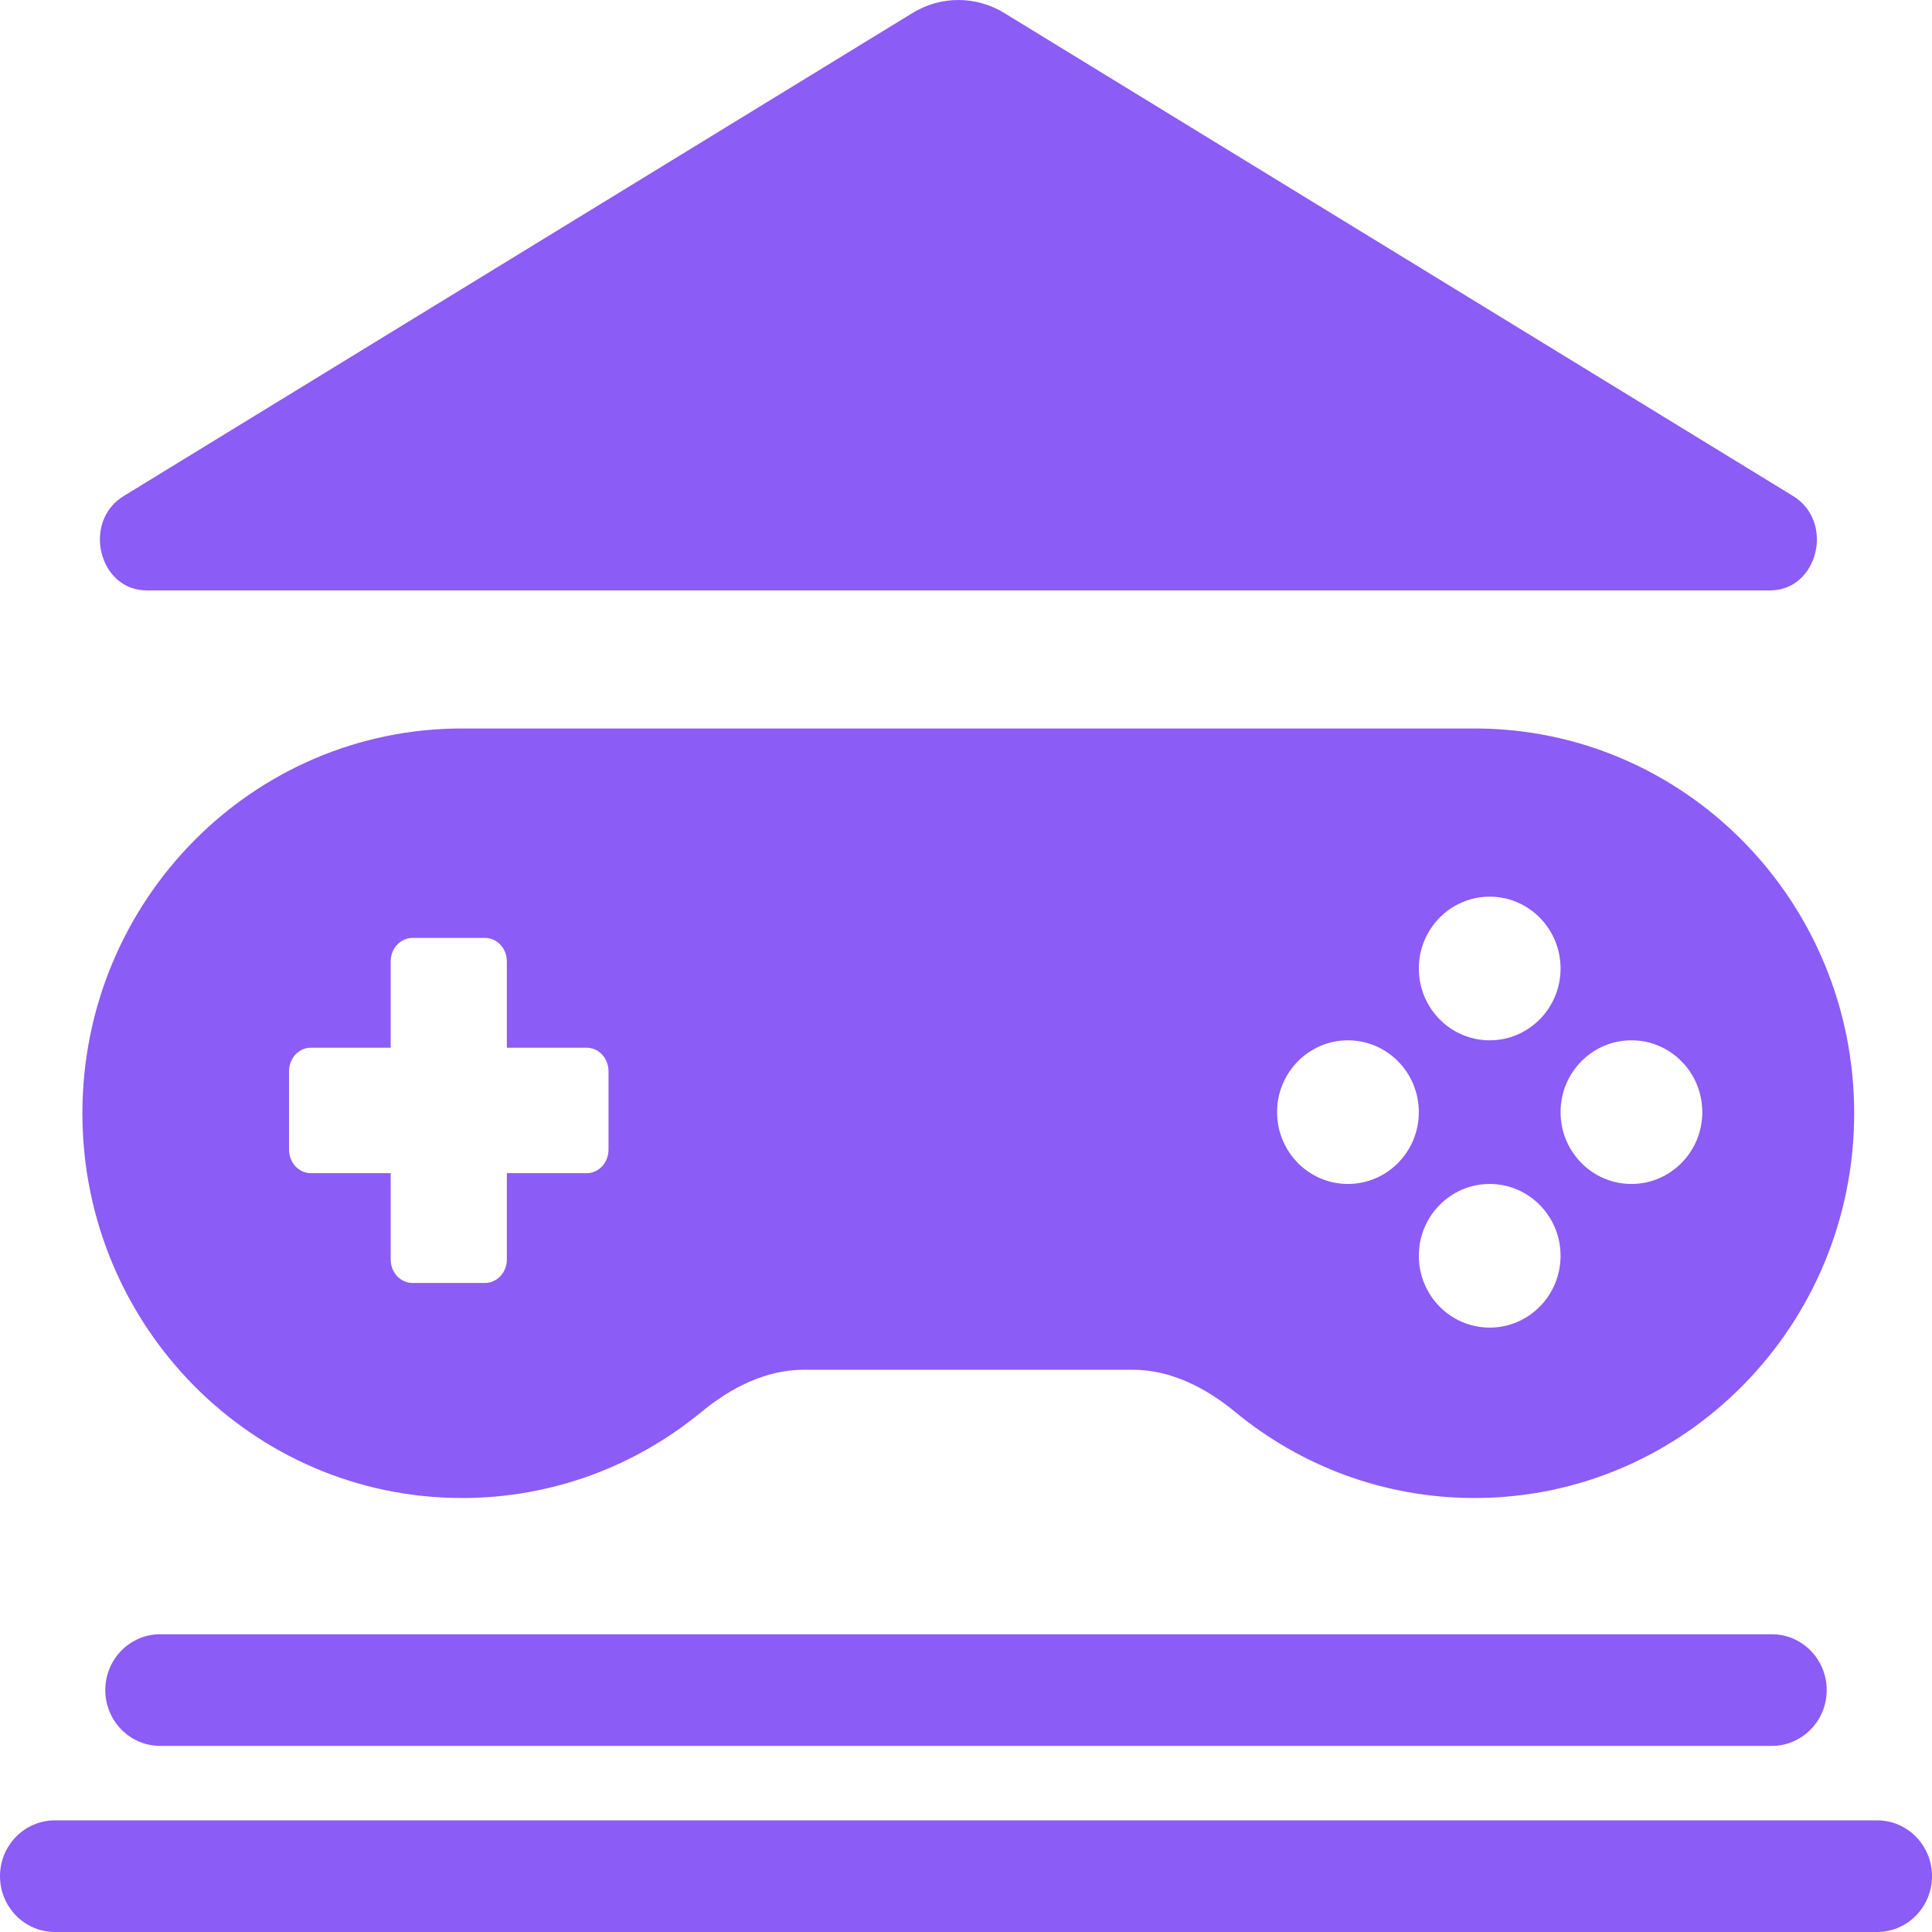
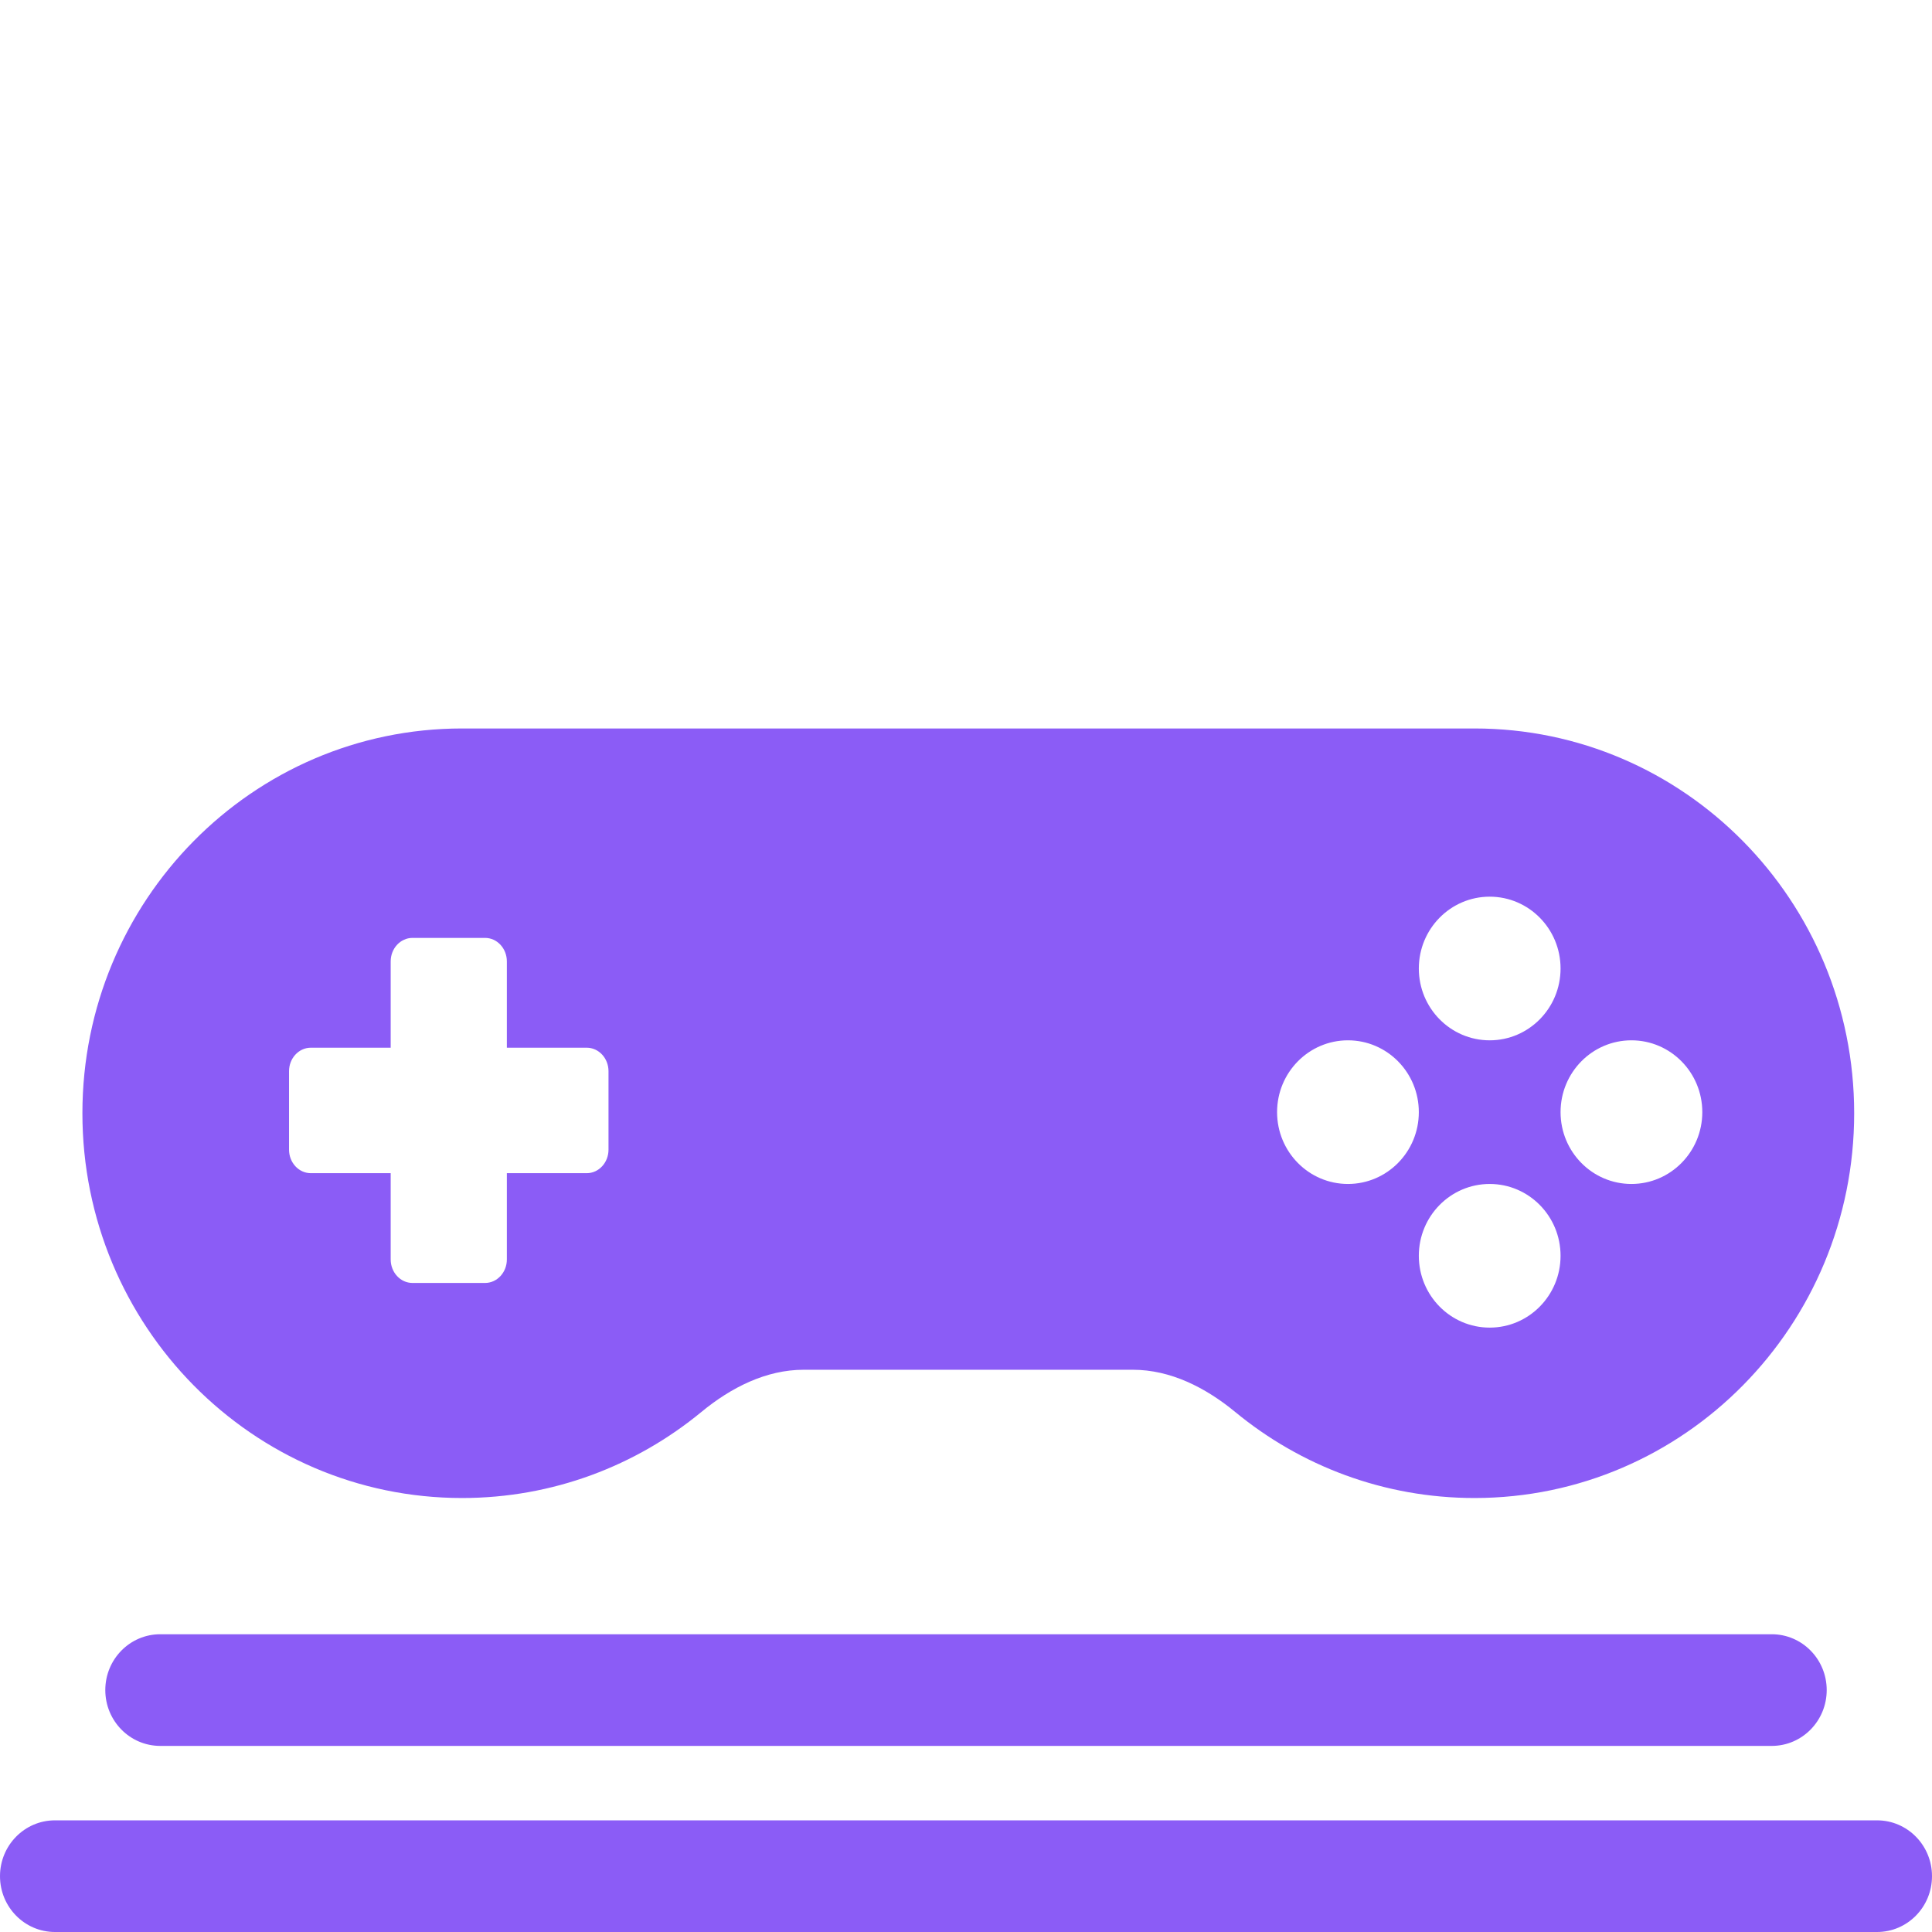
<svg xmlns="http://www.w3.org/2000/svg" width="700" height="700" viewBox="0 0 700 700" fill="none">
-   <path d="M363.939 4.756c-10.356-6.341-23.034-6.341-33.39 0L44.804 179.729c-15.126 9.262-9.04 34.186 8.348 34.186h588.184c17.388 0 23.474-24.924 8.348-34.186L363.939 4.756Z" fill="#8B5CF6" />
  <path fill-rule="evenodd" clip-rule="evenodd" d="M254.14 511.569c-23.664 19.501-53.847 31.19-86.723 31.19-75.973 0-137.56-62.416-137.56-139.41 0-76.995 61.587-139.411 137.56-139.411h366.822c75.975 0 137.562 62.416 137.562 139.411 0 76.994-61.587 139.41-137.562 139.41-32.875 0-63.059-11.689-86.723-31.19-10.782-8.885-23.482-15.28-37.045-15.28H291.184c-13.562 0-26.262 6.395-37.044 15.28ZM514.067 402.95c0 14.373-11.498 26.022-25.678 26.022-14.184 0-25.679-11.649-25.679-26.022 0-14.372 11.495-26.022 25.679-26.022 14.18 0 25.678 11.65 25.678 26.022Zm77.031 26.022c14.182 0 25.68-11.649 25.68-26.022 0-14.372-11.498-26.022-25.68-26.022-14.181 0-25.677 11.65-25.677 26.022 0 14.373 11.496 26.022 25.677 26.022Zm-51.354-52.044c-14.182 0-25.677-11.652-25.677-26.024 0-14.372 11.495-26.022 25.677-26.022s25.677 11.65 25.677 26.022c0 14.372-11.495 26.024-25.677 26.024Zm-25.677 78.069c0 14.372 11.495 26.022 25.677 26.022s25.677-11.65 25.677-26.022c0-14.373-11.495-26.025-25.677-26.025s-25.677 11.652-25.677 26.025Zm-330.423 1.317c0 4.708-3.533 8.525-7.892 8.525h-26.306c-4.359 0-7.892-3.817-7.892-8.525v-31.248h-28.937c-4.359 0-7.892-3.816-7.892-8.524v-28.413c0-4.708 3.533-8.524 7.892-8.524h28.937v-31.262c0-4.708 3.533-8.524 7.892-8.524h26.306c4.359 0 7.892 3.816 7.892 8.524v31.262h28.937c4.359 0 7.892 3.816 7.892 8.524v28.413c0 4.708-3.533 8.524-7.892 8.524h-28.937v31.248Z" fill="#8B5CF6" />
  <path d="M58.057 592.117h583.886c10.993 0 19.906 9.057 19.906 20.228 0 11.173-8.913 20.229-19.906 20.229H58.057c-10.993 0-19.905-9.056-19.905-20.229 0-11.171 8.912-20.228 19.905-20.228Zm622.038 67.426H19.905C8.912 659.543 0 668.6 0 679.773 0 690.943 8.912 700 19.905 700h660.19c10.994 0 19.905-9.057 19.905-20.227 0-11.173-8.911-20.23-19.905-20.23Z" fill="#8B5CF6" />
</svg>